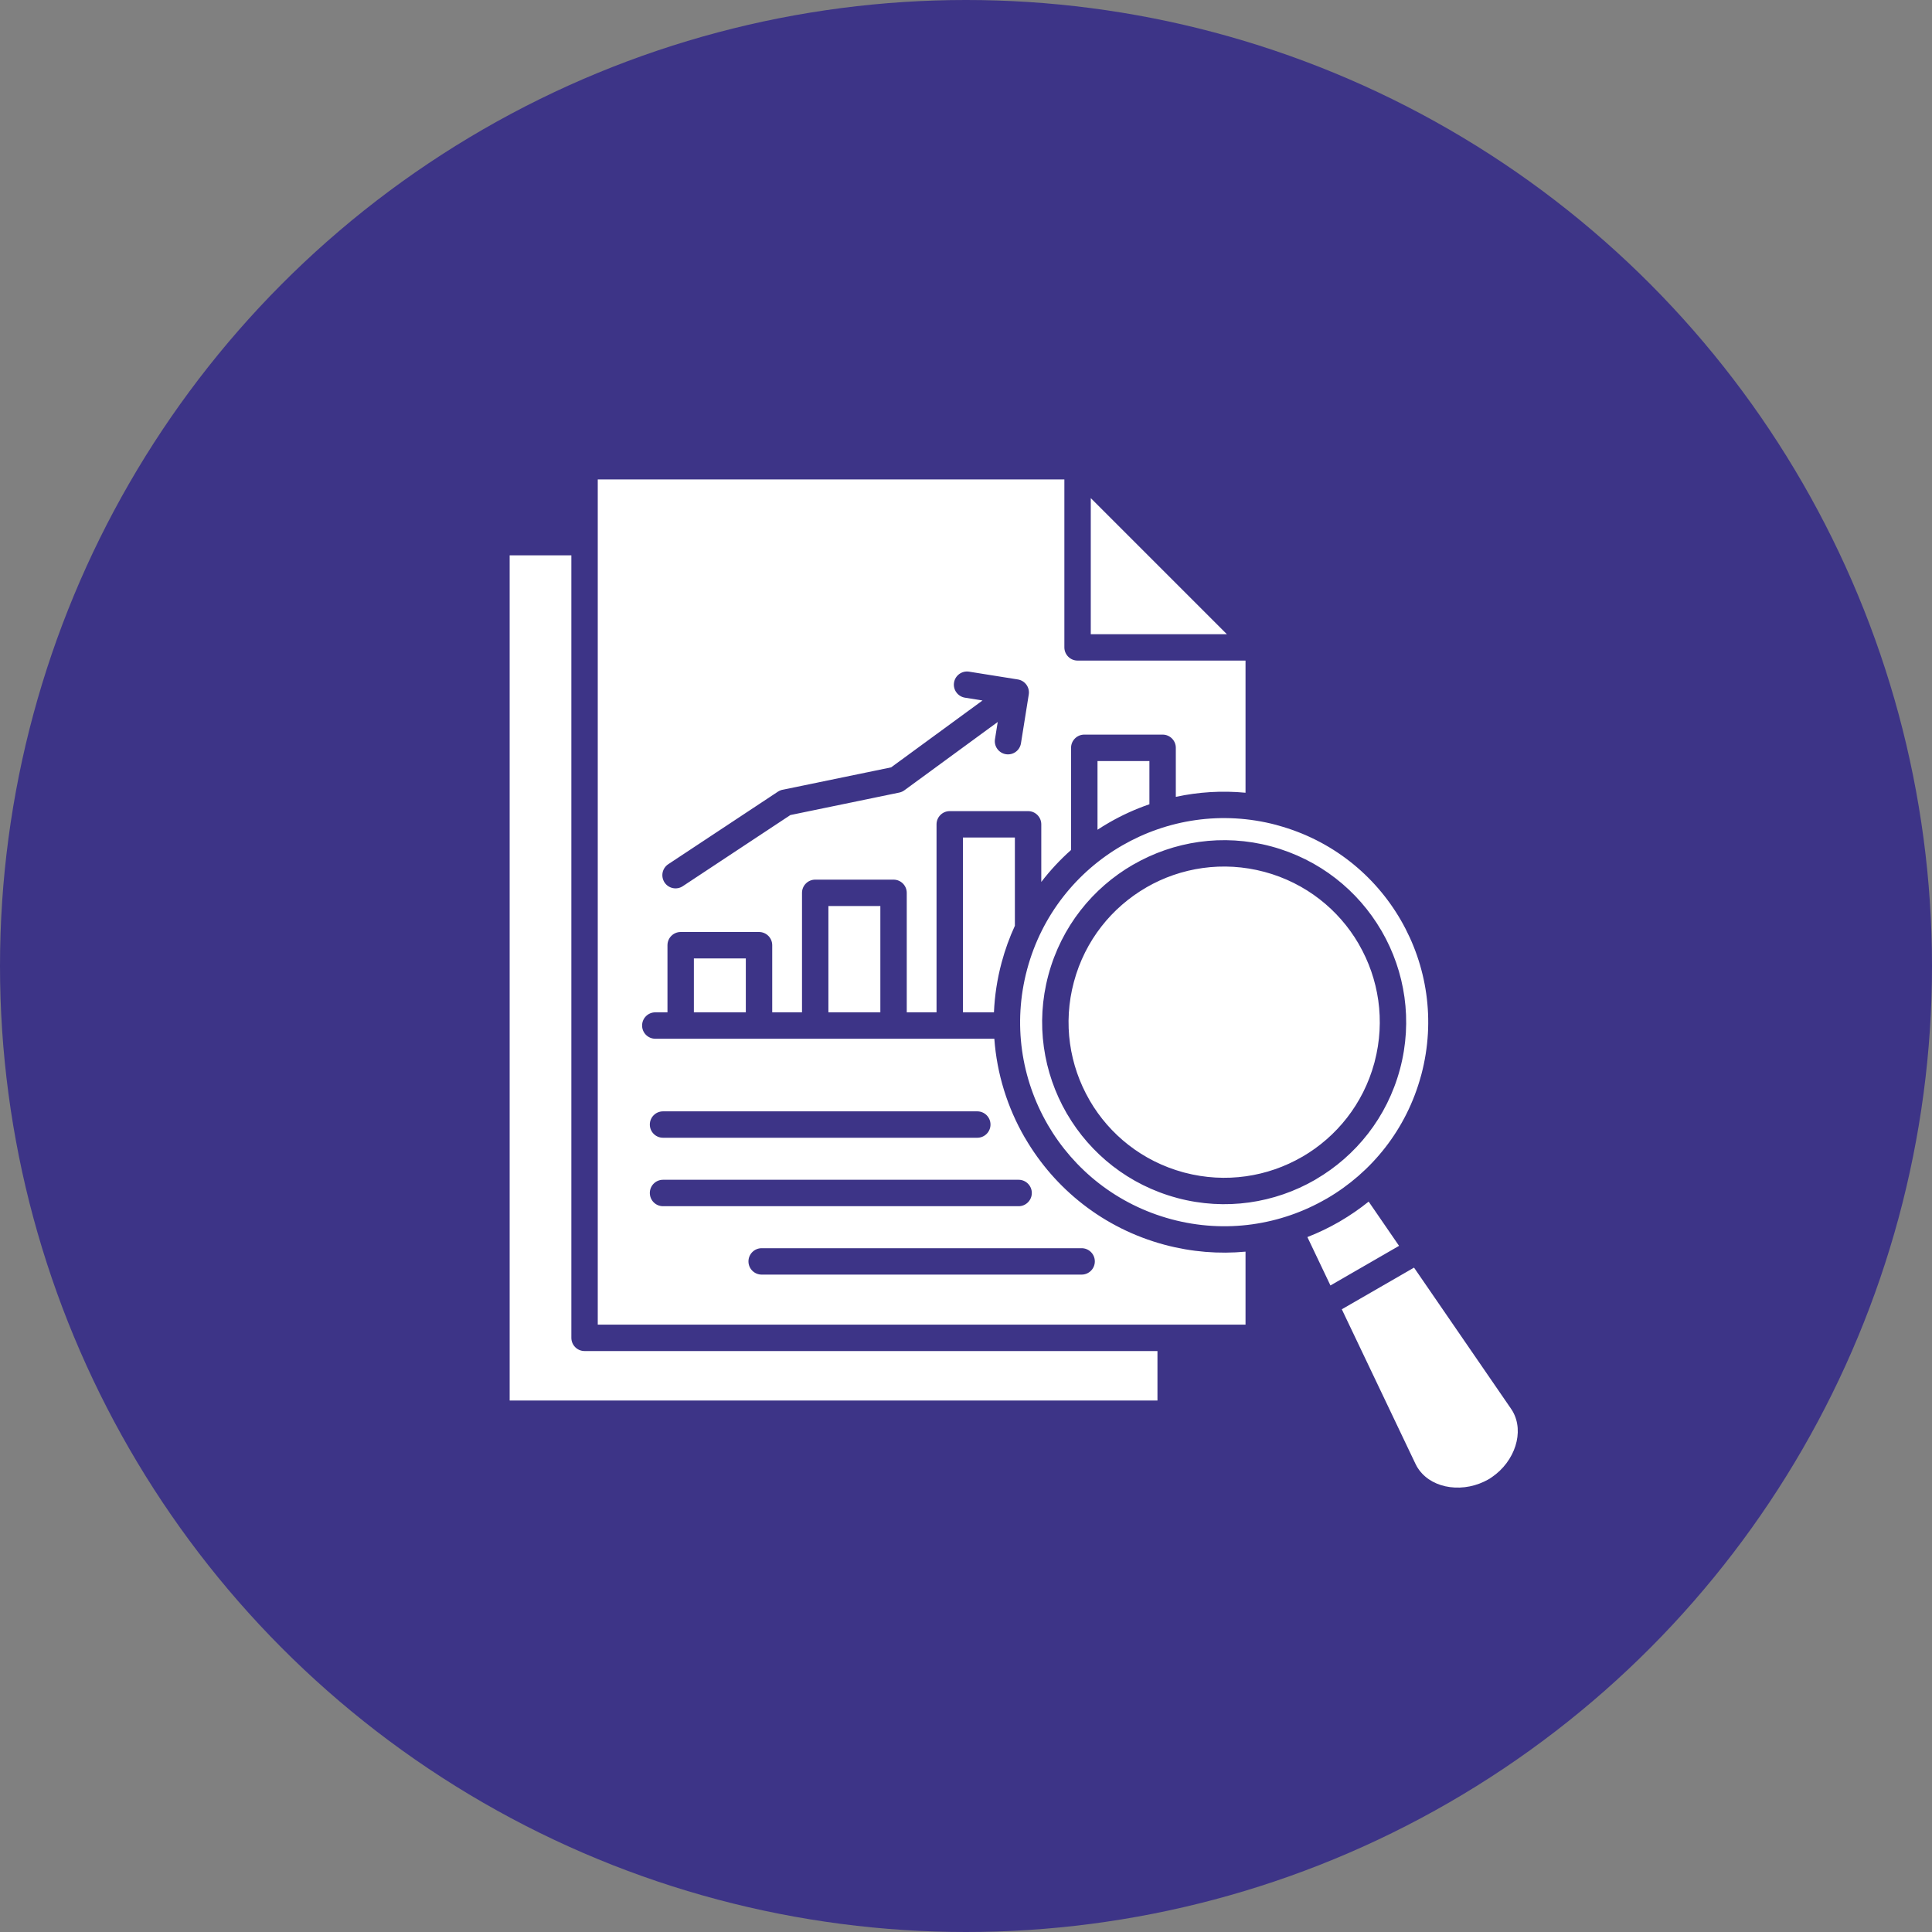
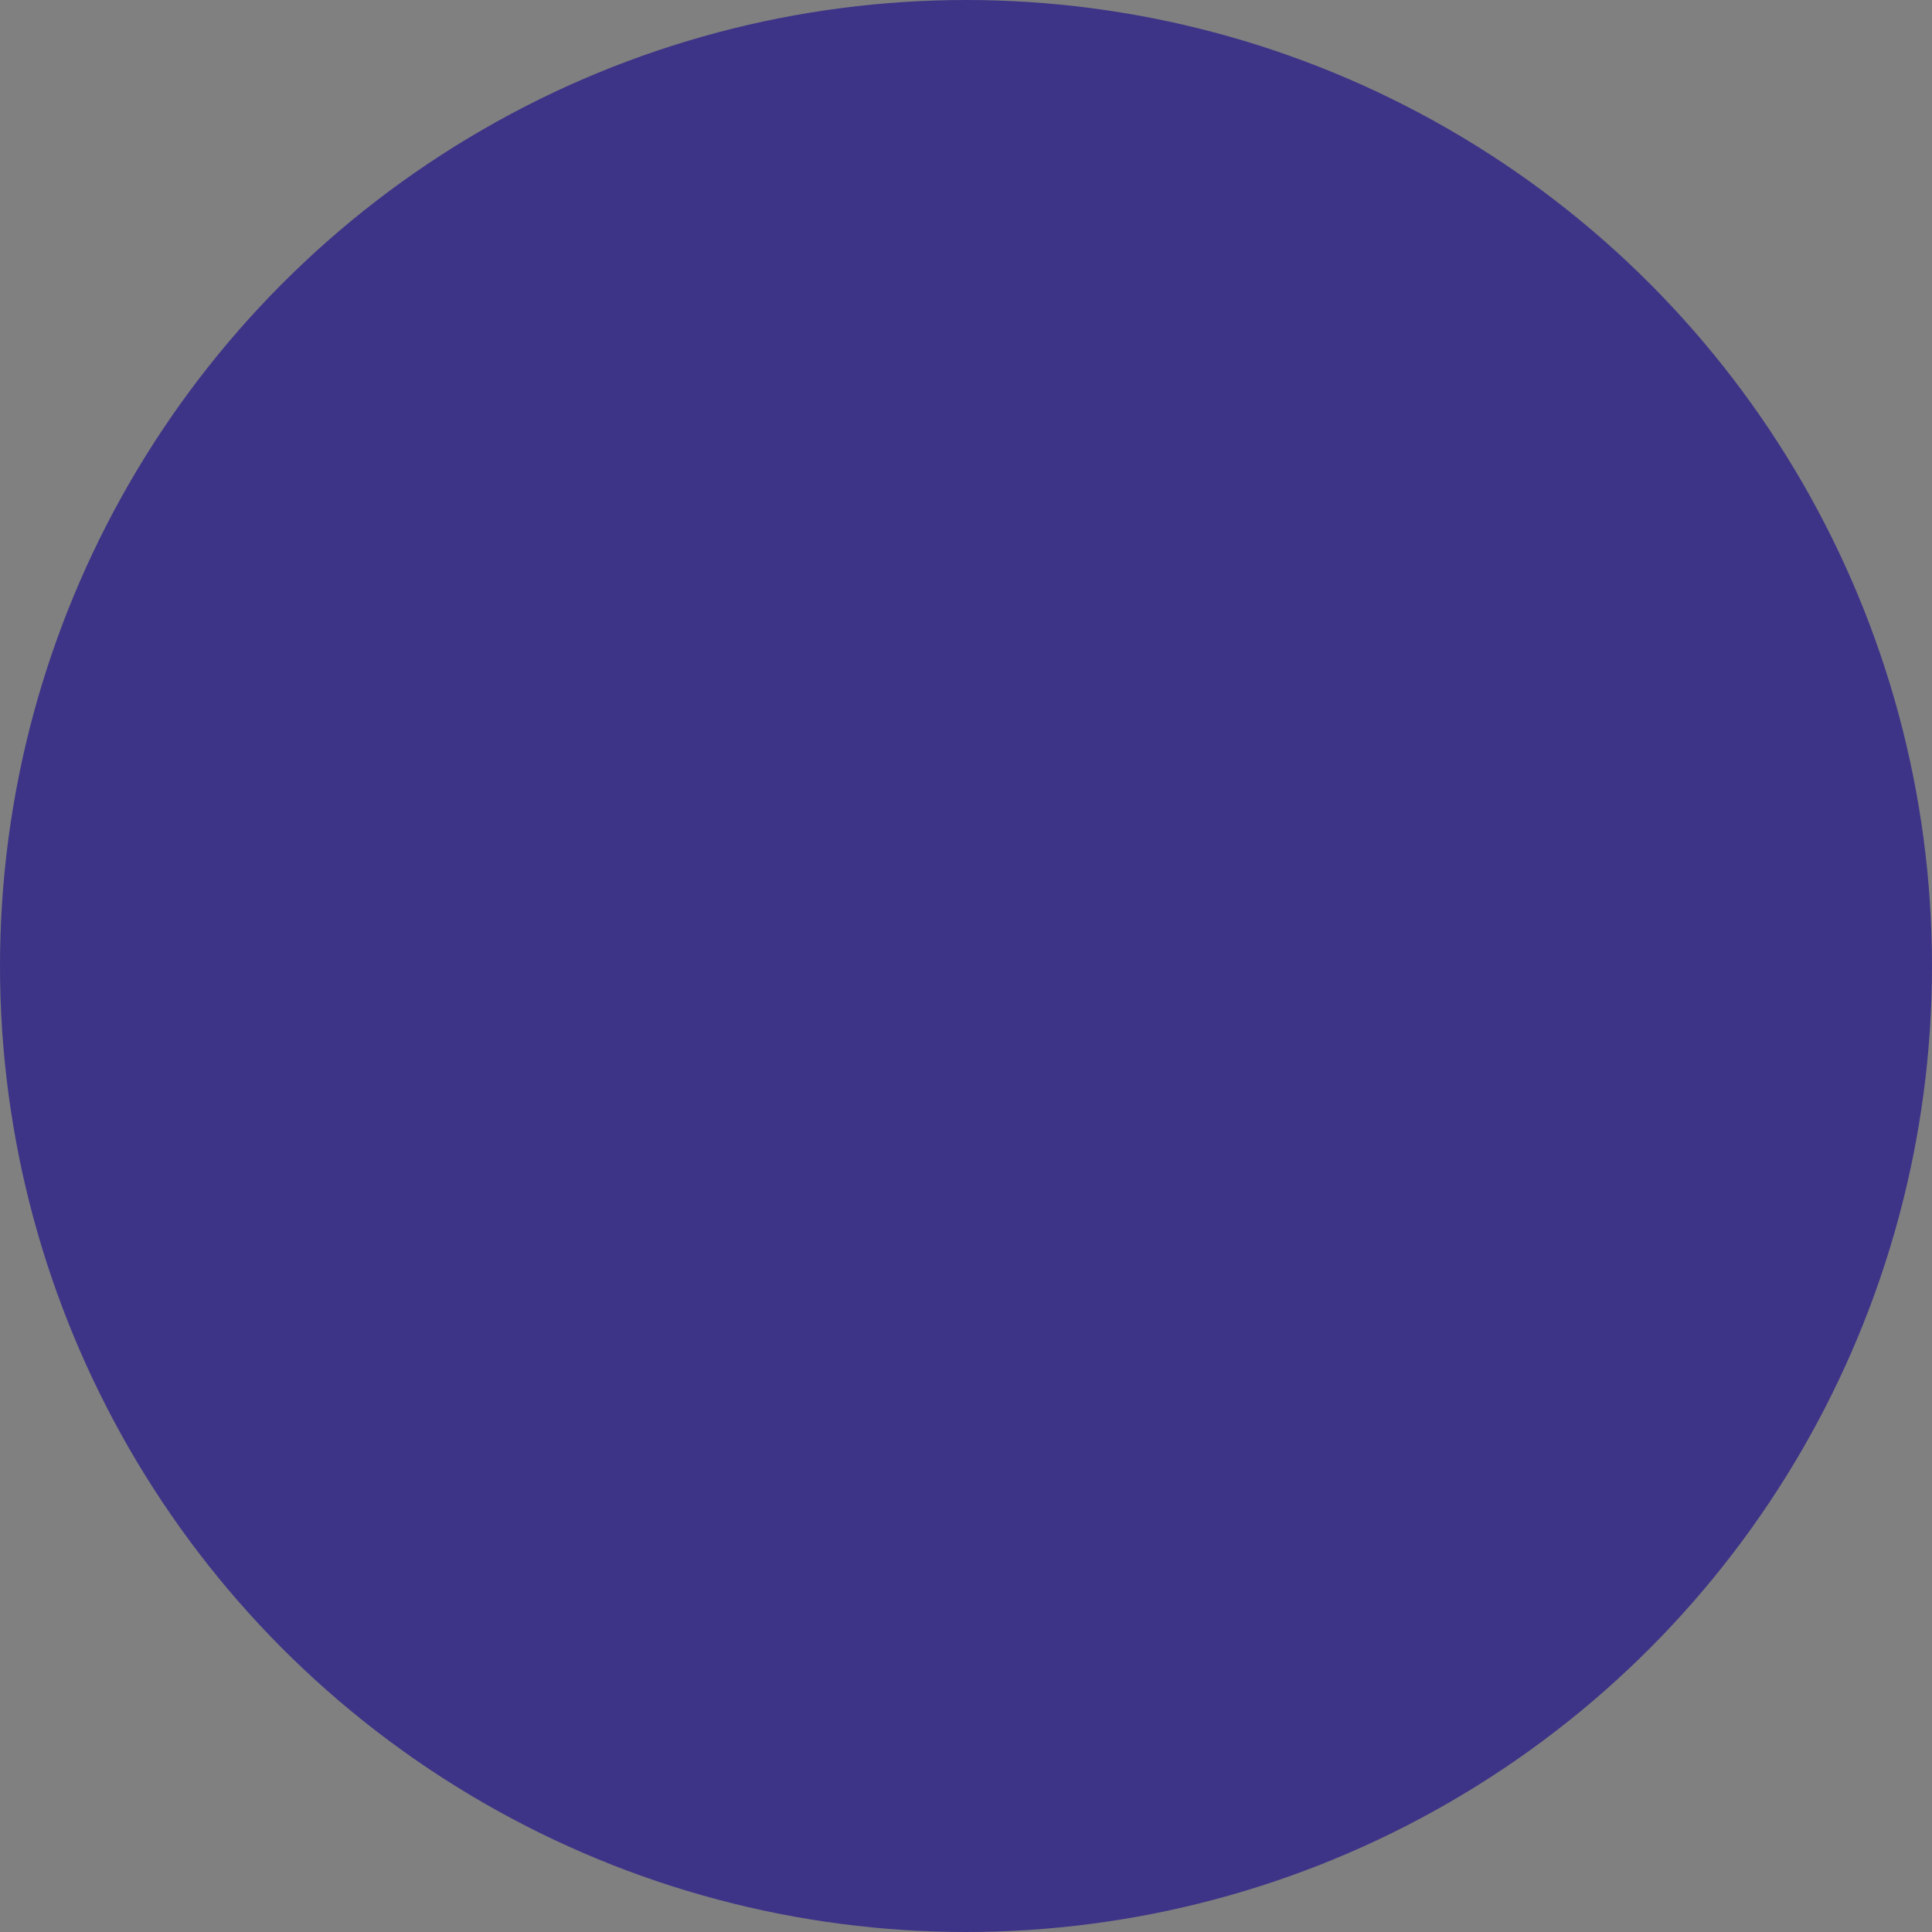
<svg xmlns="http://www.w3.org/2000/svg" width="60" height="60" viewBox="0 0 60 60" fill="none">
  <rect x="0" y="0" width="60" height="60" fill="#808080" stroke="none" />
  <circle cx="30" cy="30" r="30" fill="#3D3487" />
-   <path fill-rule="evenodd" clip-rule="evenodd" d="M33.875 15.469V19.696H38.102L33.875 15.469ZM43.914 39.367L41.671 40.661L43.955 45.453C43.972 45.488 43.987 45.518 44 45.54C44.191 45.871 44.517 46.076 44.886 46.158C45.274 46.244 45.707 46.195 46.09 46.013C46.144 45.987 46.187 45.965 46.217 45.948L46.217 45.947C46.261 45.922 46.301 45.896 46.338 45.87C46.685 45.632 46.945 45.281 47.064 44.901L47.065 44.9H47.064C47.178 44.538 47.164 44.153 46.974 43.824C46.96 43.8 46.943 43.772 46.921 43.742L43.914 39.367ZM42.505 37.317L43.449 38.691L41.318 39.921L40.602 38.418C40.945 38.285 41.277 38.125 41.596 37.941C41.604 37.937 41.611 37.932 41.619 37.927C41.928 37.746 42.225 37.542 42.505 37.317ZM39.269 27.077C37.979 26.732 36.672 26.941 35.602 27.558L35.602 27.559C34.531 28.178 33.696 29.204 33.351 30.494C33.005 31.783 33.215 33.09 33.833 34.16C33.837 34.167 33.84 34.174 33.844 34.181C34.459 35.236 35.475 36.06 36.748 36.407C36.761 36.41 36.773 36.413 36.786 36.417C38.069 36.755 39.368 36.545 40.433 35.93C40.44 35.926 40.447 35.922 40.454 35.919C41.509 35.303 42.333 34.288 42.68 33.015C42.682 33.002 42.686 32.989 42.69 32.976C43.028 31.693 42.818 30.394 42.203 29.329C42.198 29.322 42.195 29.315 42.192 29.308C41.573 28.247 40.551 27.421 39.269 27.077ZM39.638 25.619C37.954 25.173 36.248 25.45 34.85 26.257C33.446 27.068 32.351 28.414 31.898 30.105C31.445 31.795 31.72 33.509 32.53 34.913C32.535 34.919 32.538 34.926 32.541 34.933C33.353 36.327 34.695 37.414 36.378 37.865C38.068 38.318 39.782 38.043 41.185 37.233C41.192 37.228 41.199 37.225 41.206 37.222C42.595 36.414 43.678 35.079 44.132 33.404C44.135 33.392 44.139 33.379 44.143 33.365C44.588 31.681 44.312 29.976 43.505 28.578C42.697 27.178 41.358 26.087 39.676 25.631C39.664 25.627 39.651 25.623 39.638 25.619ZM35.194 26.851L35.192 26.852L35.192 26.851C33.939 27.574 32.962 28.775 32.558 30.282C32.154 31.788 32.401 33.317 33.124 34.57C33.129 34.578 33.133 34.586 33.138 34.593C33.863 35.835 35.058 36.802 36.555 37.203L36.556 37.204C38.063 37.607 39.59 37.362 40.843 36.639C40.851 36.634 40.859 36.629 40.866 36.624C42.108 35.899 43.075 34.704 43.476 33.208L43.477 33.206C43.88 31.7 43.635 30.172 42.911 28.919C42.907 28.911 42.902 28.904 42.897 28.896C42.172 27.655 40.977 26.688 39.48 26.286C37.974 25.882 36.446 26.128 35.194 26.851ZM34.084 23.635H35.696V24.977C35.26 25.127 34.839 25.318 34.44 25.549C34.319 25.618 34.2 25.692 34.084 25.769V23.635ZM29.905 26.01H31.518V28.751C31.351 29.113 31.213 29.494 31.106 29.893C30.968 30.408 30.89 30.926 30.868 31.438H29.905V26.01ZM25.727 28.138V31.439H27.34V28.138H25.727ZM21.549 29.764V31.439H23.162V29.764H21.549ZM17.744 41.547C17.744 41.774 17.927 41.958 18.154 41.958H35.946V43.495H15.828V17.246H17.744V41.547ZM33.055 20.105C33.055 20.331 33.239 20.515 33.465 20.515H38.681V24.619C37.945 24.549 37.216 24.596 36.516 24.747V23.224C36.516 22.998 36.333 22.814 36.106 22.814H33.673C33.447 22.814 33.263 22.998 33.263 23.224V26.397C32.926 26.696 32.616 27.029 32.338 27.39V25.601C32.338 25.374 32.154 25.19 31.928 25.19H29.495C29.269 25.19 29.085 25.374 29.085 25.601V31.439H28.16V27.728C28.16 27.502 27.976 27.318 27.75 27.318H25.317C25.091 27.318 24.907 27.502 24.907 27.728V31.439H23.982V29.354C23.982 29.128 23.798 28.944 23.572 28.944H21.139C20.913 28.944 20.729 29.128 20.729 29.354V31.439H20.351C20.125 31.439 19.941 31.622 19.941 31.849C19.941 32.075 20.125 32.259 20.351 32.259H30.88C30.958 33.349 31.287 34.396 31.822 35.323C31.827 35.331 31.832 35.338 31.837 35.346C32.754 36.921 34.269 38.148 36.166 38.657C37.011 38.883 37.86 38.948 38.681 38.871V41.137H18.564V14.889H33.055V20.105ZM29.628 21.199C29.663 20.976 29.873 20.824 30.095 20.859L31.61 21.101C31.832 21.137 31.985 21.346 31.949 21.569L31.707 23.083C31.672 23.306 31.463 23.458 31.24 23.423C31.017 23.387 30.864 23.178 30.9 22.955L30.985 22.422L28.087 24.543C28.041 24.577 27.986 24.602 27.927 24.614L24.546 25.312L21.205 27.521C21.115 27.581 21.004 27.603 20.898 27.581C20.791 27.559 20.698 27.496 20.638 27.406C20.578 27.315 20.557 27.205 20.578 27.098C20.6 26.992 20.663 26.898 20.753 26.839L24.159 24.586C24.21 24.553 24.266 24.531 24.323 24.523L27.675 23.831L30.513 21.754L29.968 21.667C29.861 21.65 29.765 21.591 29.701 21.503C29.637 21.415 29.611 21.306 29.628 21.199ZM20.591 34.514C20.364 34.514 20.181 34.698 20.181 34.924C20.181 35.15 20.364 35.334 20.591 35.334H30.351C30.577 35.334 30.761 35.15 30.761 34.924C30.761 34.698 30.577 34.514 30.351 34.514H20.591ZM20.591 36.639H31.634C31.86 36.639 32.044 36.823 32.044 37.049C32.044 37.276 31.86 37.46 31.634 37.46H20.591C20.364 37.46 20.181 37.276 20.181 37.049C20.181 36.822 20.364 36.639 20.591 36.639ZM23.244 39.174C23.244 39.4 23.428 39.584 23.654 39.584H33.591C33.817 39.584 34.001 39.4 34.001 39.174C34.001 38.948 33.817 38.764 33.591 38.764H23.654C23.428 38.764 23.244 38.948 23.244 39.174Z" fill="white" />
</svg>